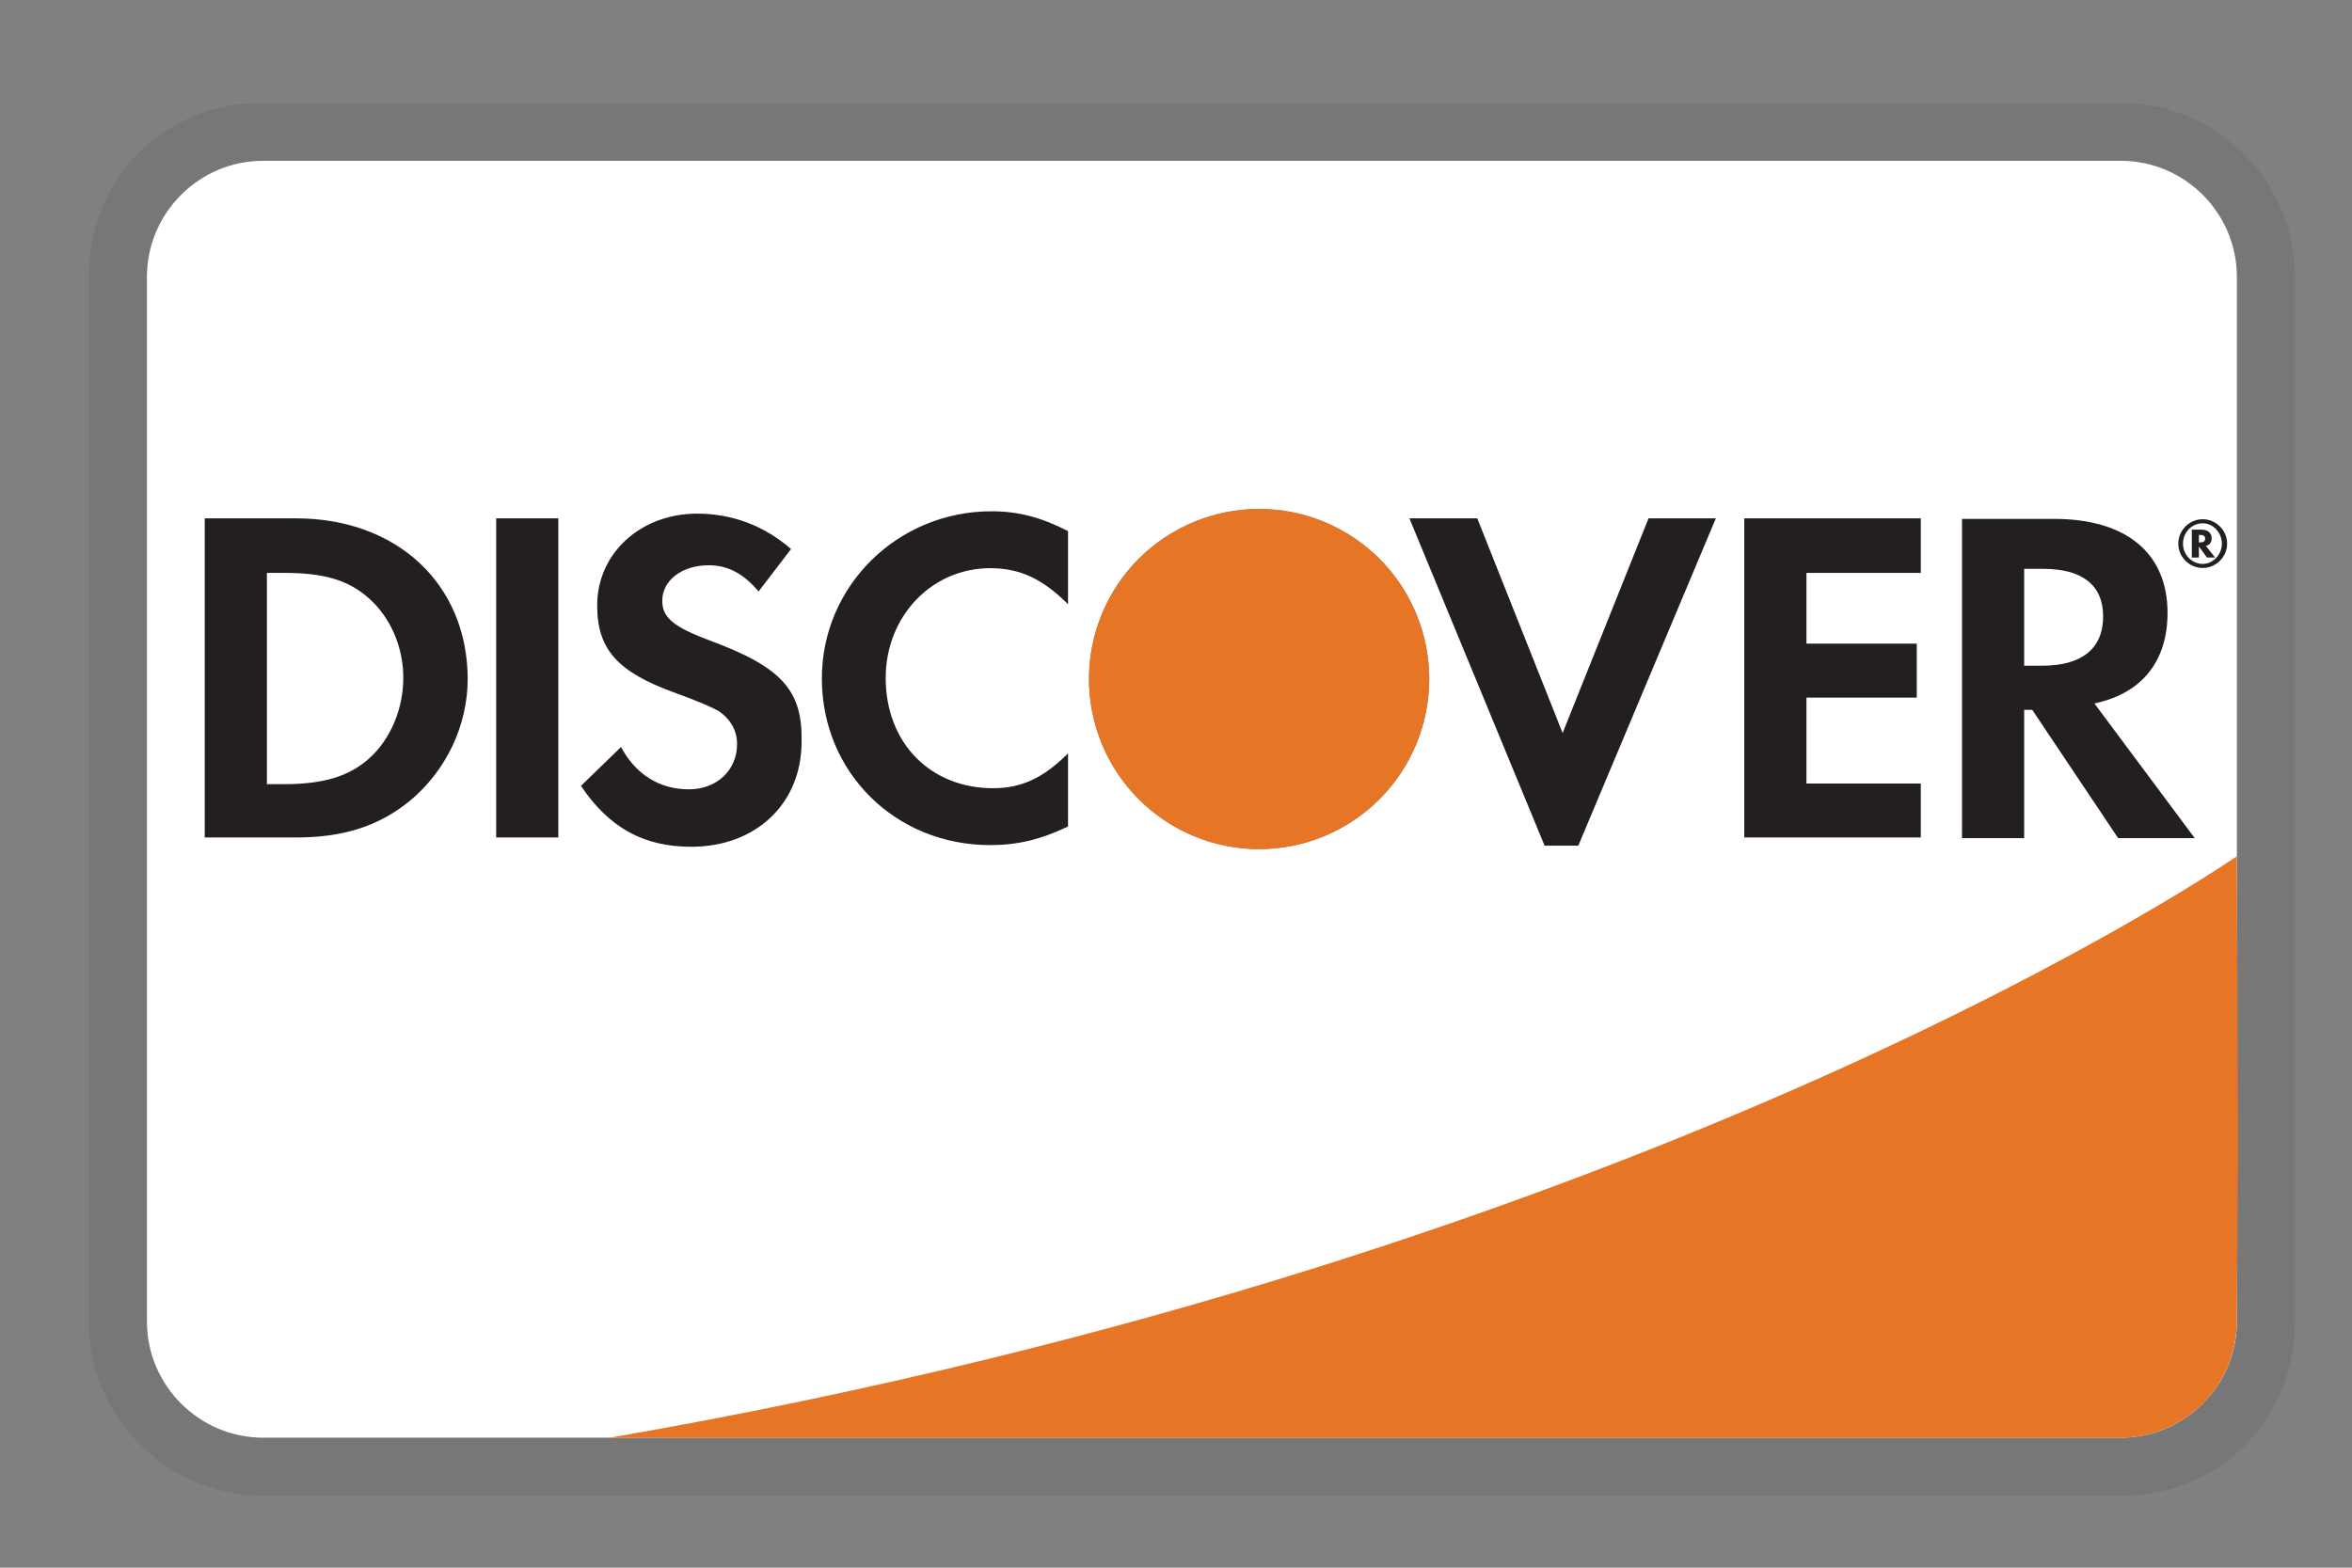
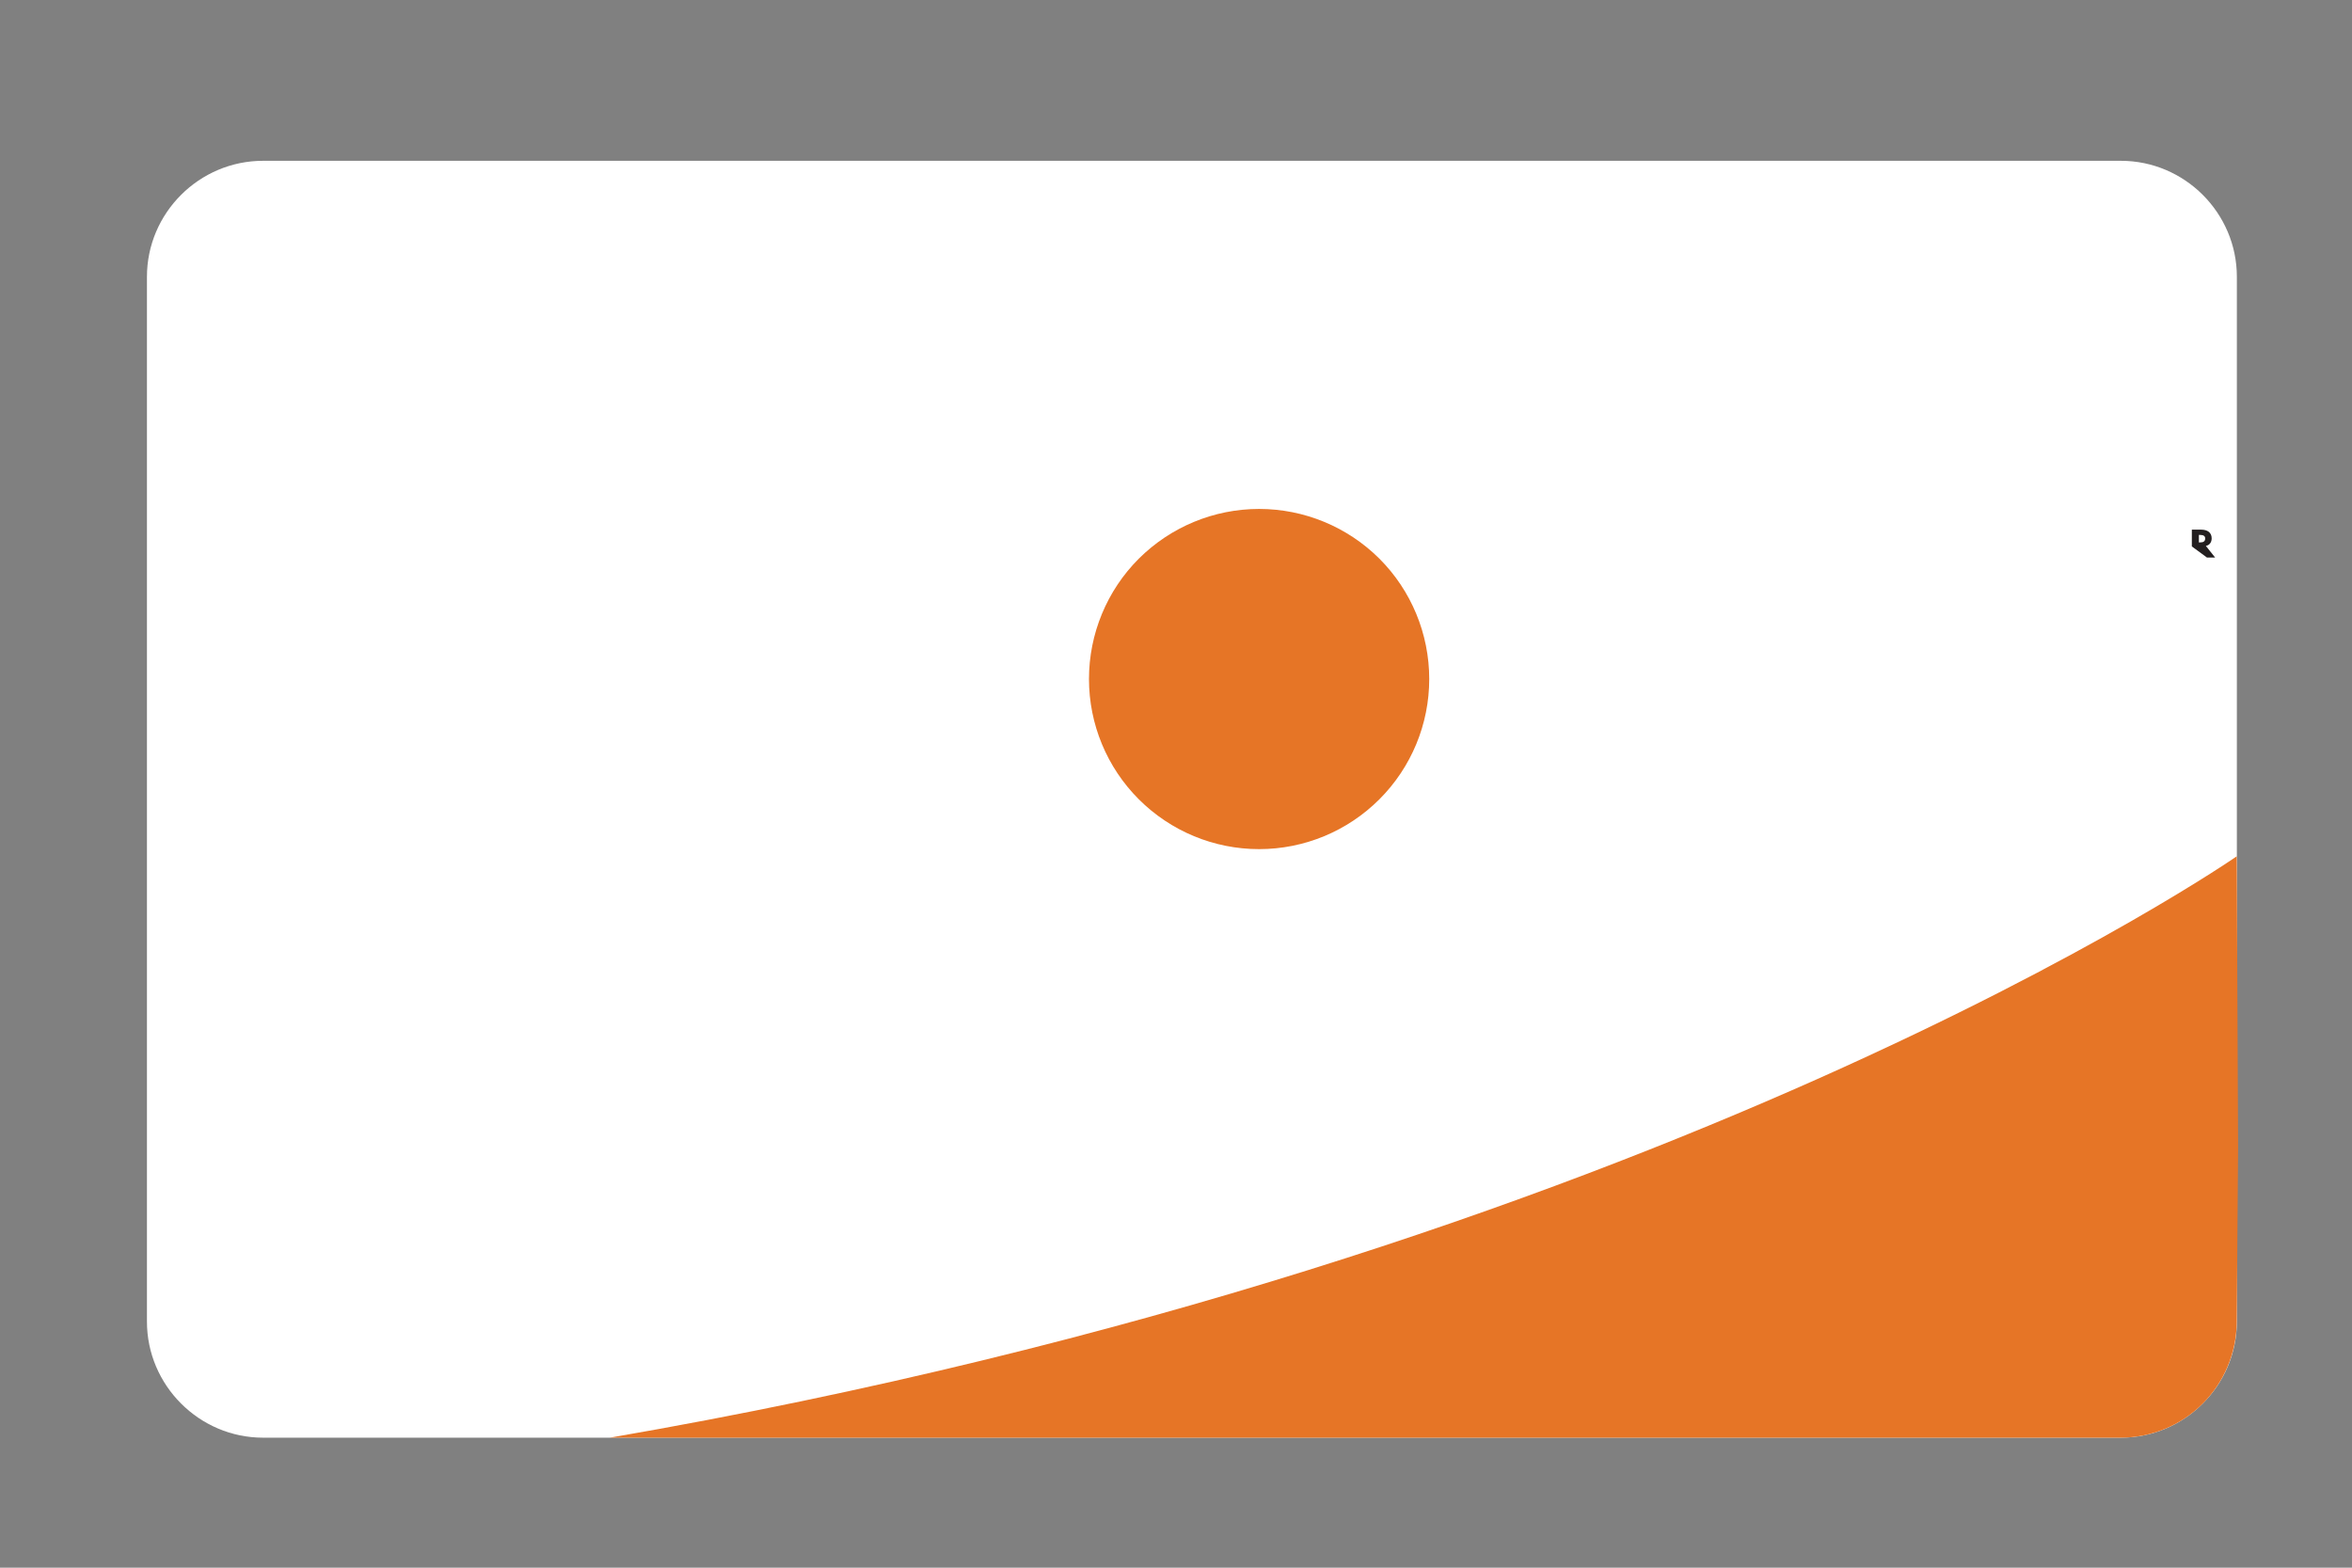
<svg xmlns="http://www.w3.org/2000/svg" width="21" height="14" viewBox="0 0 21 14" fill="none">
  <rect x="0" y="0" width="21" height="14" fill="#808080" stroke="none" />
  <g clip-path="url(#clip0_2470_797)">
-     <path opacity="0.07" d="M18.935 0.917H2.348C1.467 0.917 0.793 1.591 0.793 2.472V11.802C0.793 12.683 1.519 13.357 2.348 13.357H18.935C19.816 13.357 20.49 12.683 20.49 11.802V2.472C20.49 1.591 19.764 0.917 18.935 0.917Z" fill="black" />
    <path d="M18.936 1.436C19.506 1.436 19.972 1.902 19.972 2.472V11.802C19.972 12.372 19.506 12.839 18.936 12.839H2.349C1.779 12.839 1.312 12.372 1.312 11.802V2.472C1.312 1.902 1.779 1.436 2.349 1.436H18.936Z" fill="white" />
-     <path d="M2.642 4.629H1.828V7.479H2.642C3.072 7.479 3.383 7.376 3.658 7.153C3.984 6.883 4.176 6.479 4.176 6.059C4.171 5.214 3.544 4.629 2.642 4.629ZM3.295 6.774C3.119 6.93 2.896 7.003 2.533 7.003H2.383V5.116H2.533C2.891 5.116 3.108 5.178 3.295 5.344C3.487 5.515 3.601 5.779 3.601 6.054C3.601 6.329 3.487 6.603 3.295 6.774ZM4.43 4.629H4.985V7.479H4.43V4.629ZM6.343 5.722C6.011 5.598 5.913 5.515 5.913 5.365C5.913 5.183 6.089 5.048 6.327 5.048C6.493 5.048 6.633 5.116 6.773 5.282L7.063 4.903C6.825 4.696 6.54 4.587 6.224 4.587C5.721 4.587 5.332 4.94 5.332 5.406C5.332 5.8 5.513 6.002 6.032 6.189C6.249 6.267 6.358 6.318 6.415 6.349C6.524 6.422 6.581 6.526 6.581 6.645C6.581 6.878 6.4 7.049 6.151 7.049C5.887 7.049 5.674 6.914 5.545 6.671L5.187 7.018C5.441 7.396 5.752 7.562 6.172 7.562C6.747 7.562 7.157 7.179 7.157 6.624C7.167 6.163 6.975 5.956 6.343 5.722ZM7.338 6.059C7.338 6.899 7.996 7.547 8.841 7.547C9.08 7.547 9.287 7.5 9.536 7.381V6.728C9.313 6.951 9.116 7.039 8.867 7.039C8.307 7.039 7.908 6.635 7.908 6.054C7.908 5.505 8.318 5.074 8.841 5.074C9.105 5.074 9.308 5.168 9.536 5.396V4.743C9.292 4.618 9.09 4.566 8.852 4.566C8.017 4.566 7.338 5.23 7.338 6.059ZM13.952 6.546L13.19 4.629H12.584L13.791 7.552H14.092L15.32 4.629H14.719L13.952 6.546ZM15.574 7.479H17.15V6.997H16.129V6.23H17.114V5.748H16.129V5.116H17.15V4.629H15.574V7.479ZM19.353 5.473C19.353 4.94 18.985 4.634 18.342 4.634H17.518V7.485H18.073V6.339H18.145L18.912 7.485H19.596L18.7 6.282C19.12 6.194 19.353 5.909 19.353 5.473ZM18.233 5.945H18.073V5.08H18.244C18.591 5.08 18.778 5.225 18.778 5.505C18.778 5.79 18.591 5.945 18.233 5.945Z" fill="#231F20" />
-     <path d="M11.242 7.583C11.645 7.583 12.031 7.423 12.316 7.138C12.601 6.853 12.761 6.467 12.761 6.064C12.761 5.661 12.601 5.274 12.316 4.989C12.031 4.705 11.645 4.545 11.242 4.545C10.839 4.545 10.453 4.705 10.168 4.989C9.883 5.274 9.723 5.661 9.723 6.064C9.723 6.467 9.883 6.853 10.168 7.138C10.453 7.423 10.839 7.583 11.242 7.583Z" fill="black" fill-opacity="0.49" />
    <path d="M11.242 7.583C11.645 7.583 12.031 7.423 12.316 7.138C12.601 6.853 12.761 6.467 12.761 6.064C12.761 5.661 12.601 5.274 12.316 4.989C12.031 4.705 11.645 4.545 11.242 4.545C10.839 4.545 10.453 4.705 10.168 4.989C9.883 5.274 9.723 5.661 9.723 6.064C9.723 6.467 9.883 6.853 10.168 7.138C10.453 7.423 10.839 7.583 11.242 7.583Z" fill="#E67526" />
-     <path d="M19.747 4.808C19.747 4.756 19.71 4.73 19.653 4.73H19.57V4.979H19.633V4.88L19.705 4.979H19.778L19.695 4.875C19.726 4.87 19.747 4.844 19.747 4.808ZM19.643 4.844H19.633V4.777H19.643C19.674 4.777 19.689 4.787 19.689 4.808C19.689 4.834 19.674 4.844 19.643 4.844Z" fill="#231F20" />
-     <path d="M19.667 4.637C19.548 4.637 19.449 4.736 19.449 4.855C19.449 4.974 19.548 5.072 19.667 5.072C19.786 5.072 19.885 4.974 19.885 4.855C19.885 4.736 19.786 4.637 19.667 4.637ZM19.667 5.036C19.574 5.036 19.491 4.958 19.491 4.855C19.491 4.756 19.568 4.673 19.667 4.673C19.76 4.673 19.838 4.756 19.838 4.855C19.838 4.953 19.76 5.036 19.667 5.036Z" fill="#231F20" />
+     <path d="M19.747 4.808C19.747 4.756 19.71 4.73 19.653 4.73H19.57V4.979V4.88L19.705 4.979H19.778L19.695 4.875C19.726 4.87 19.747 4.844 19.747 4.808ZM19.643 4.844H19.633V4.777H19.643C19.674 4.777 19.689 4.787 19.689 4.808C19.689 4.834 19.674 4.844 19.643 4.844Z" fill="#231F20" />
    <path d="M19.971 7.647C19.971 7.647 14.834 11.218 5.445 12.839H18.934C19.207 12.839 19.47 12.731 19.664 12.538C19.858 12.345 19.968 12.084 19.971 11.81L19.983 10.245L19.971 7.648V7.647Z" fill="#E67526" />
  </g>
  <defs>
    <clipPath id="clip0_2470_797">
      <rect width="19.697" height="12.44" fill="white" transform="translate(0.793 0.917)" />
    </clipPath>
  </defs>
</svg>